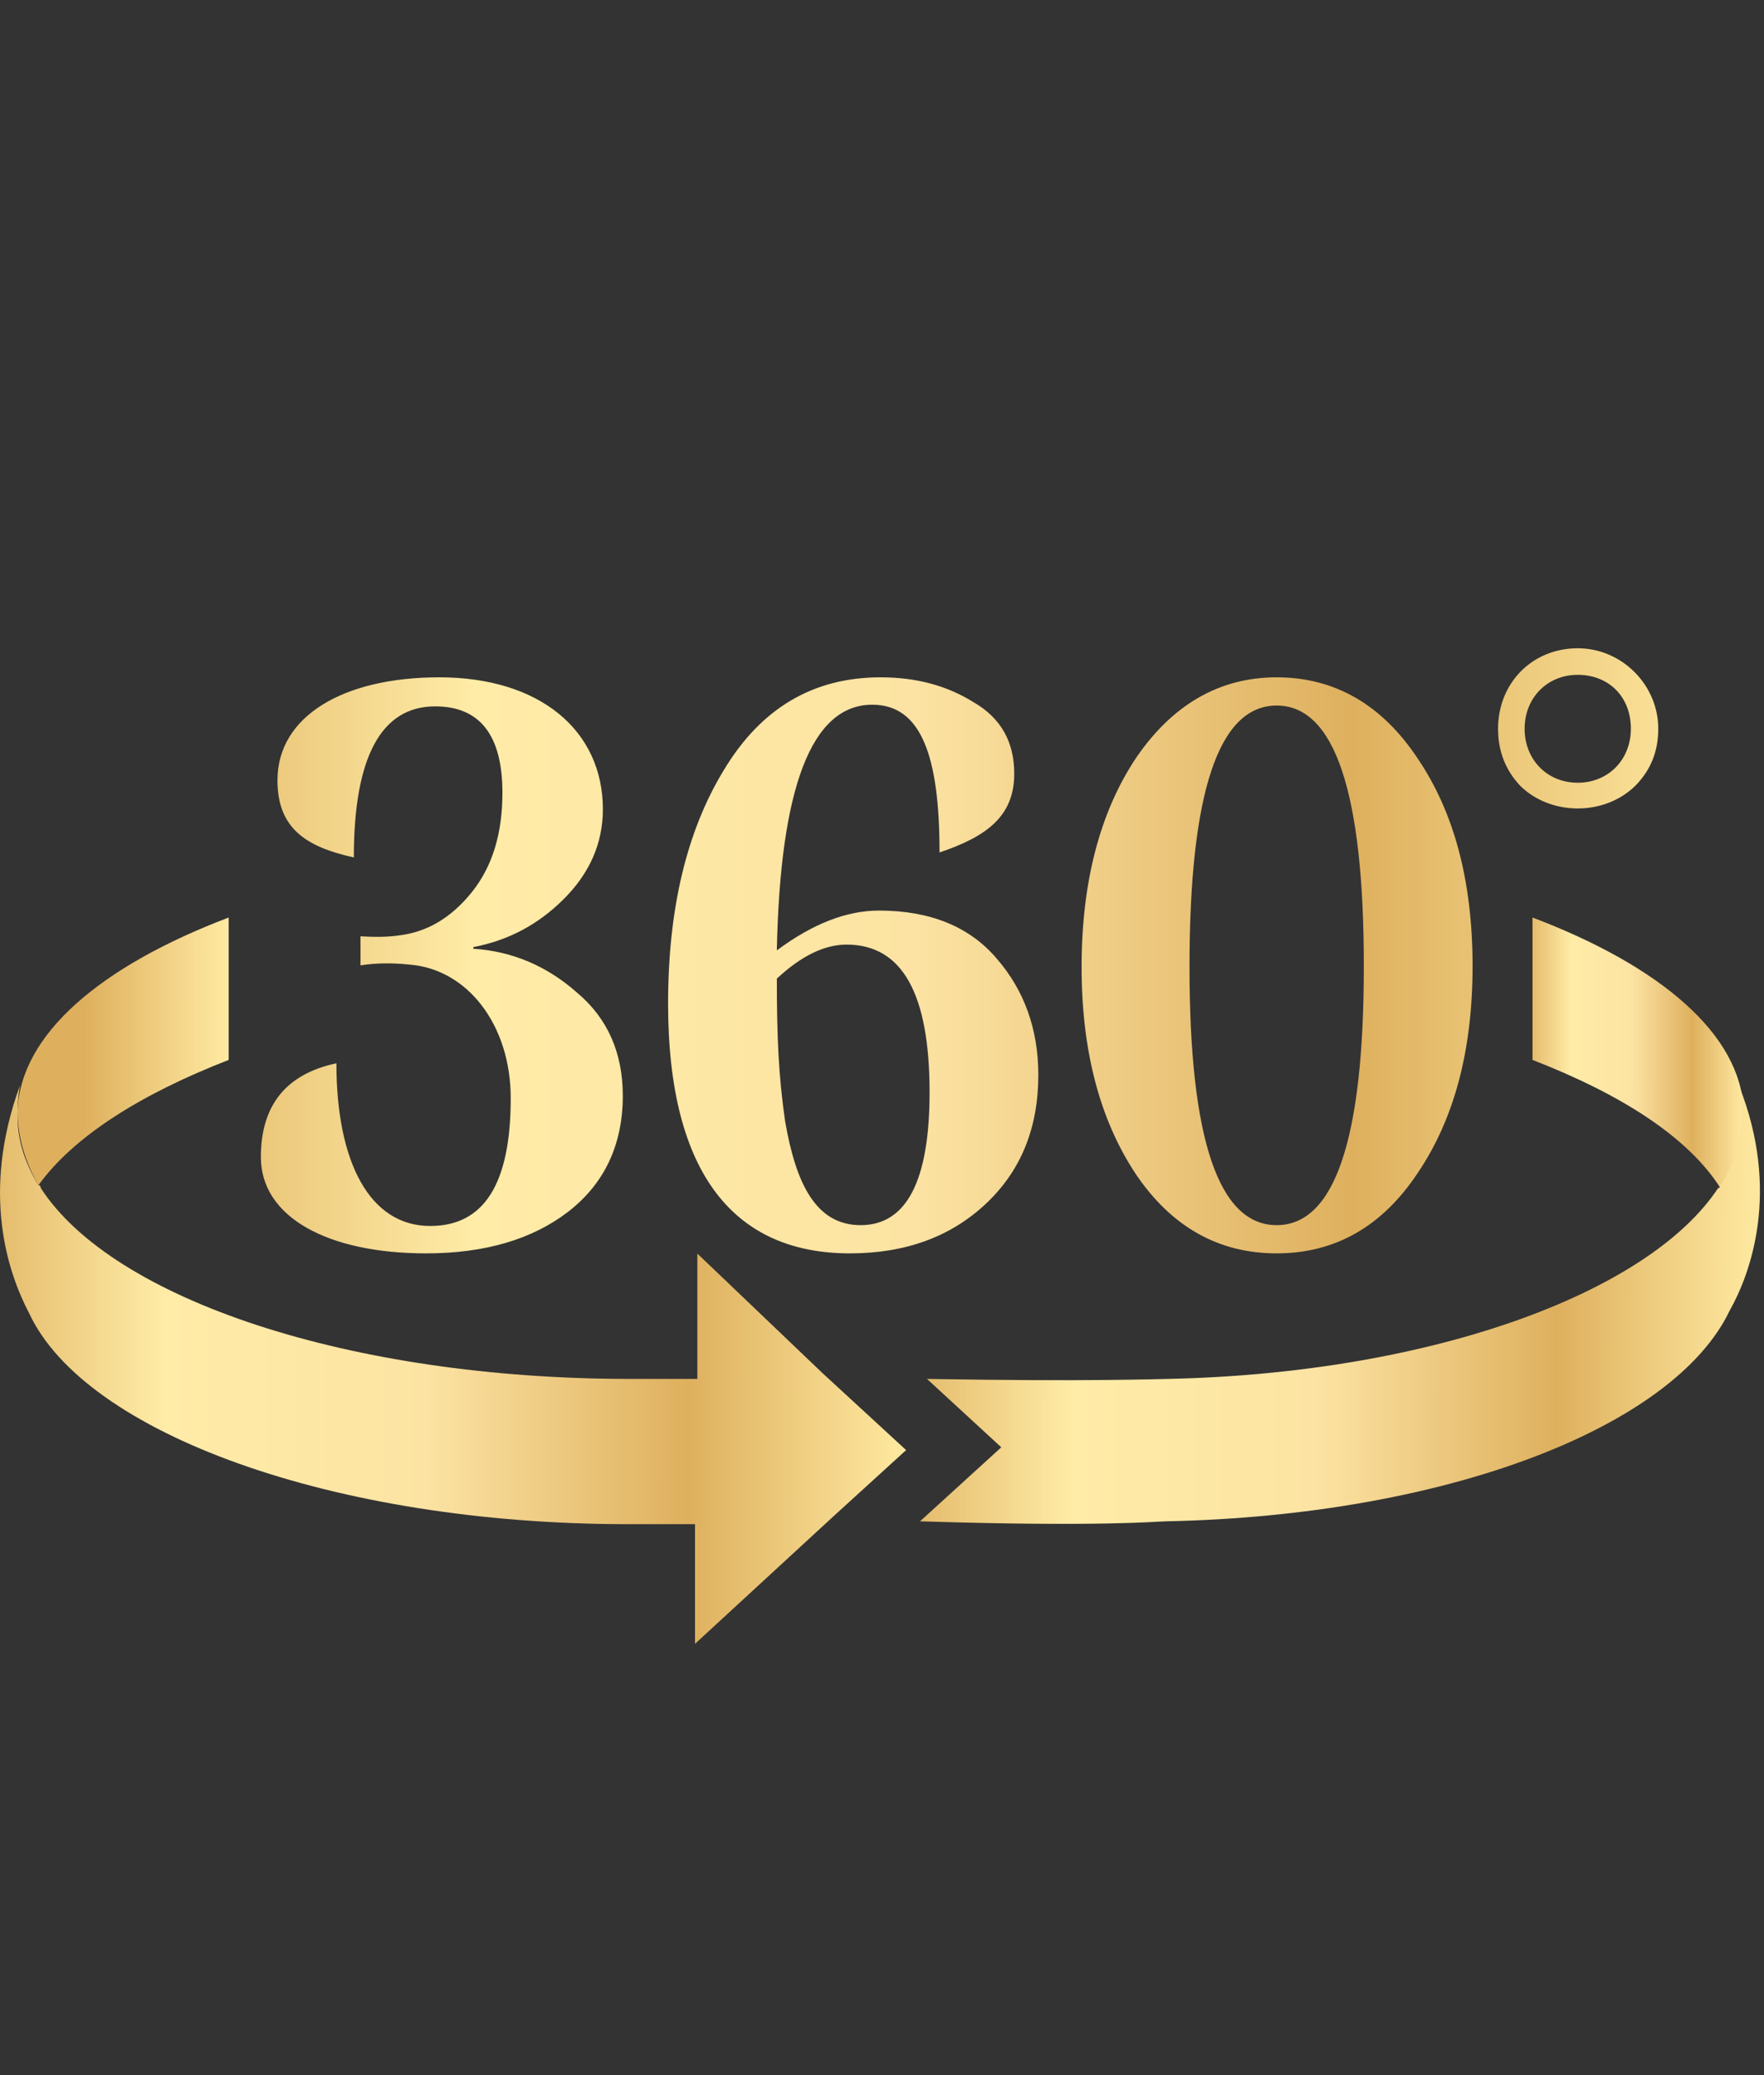
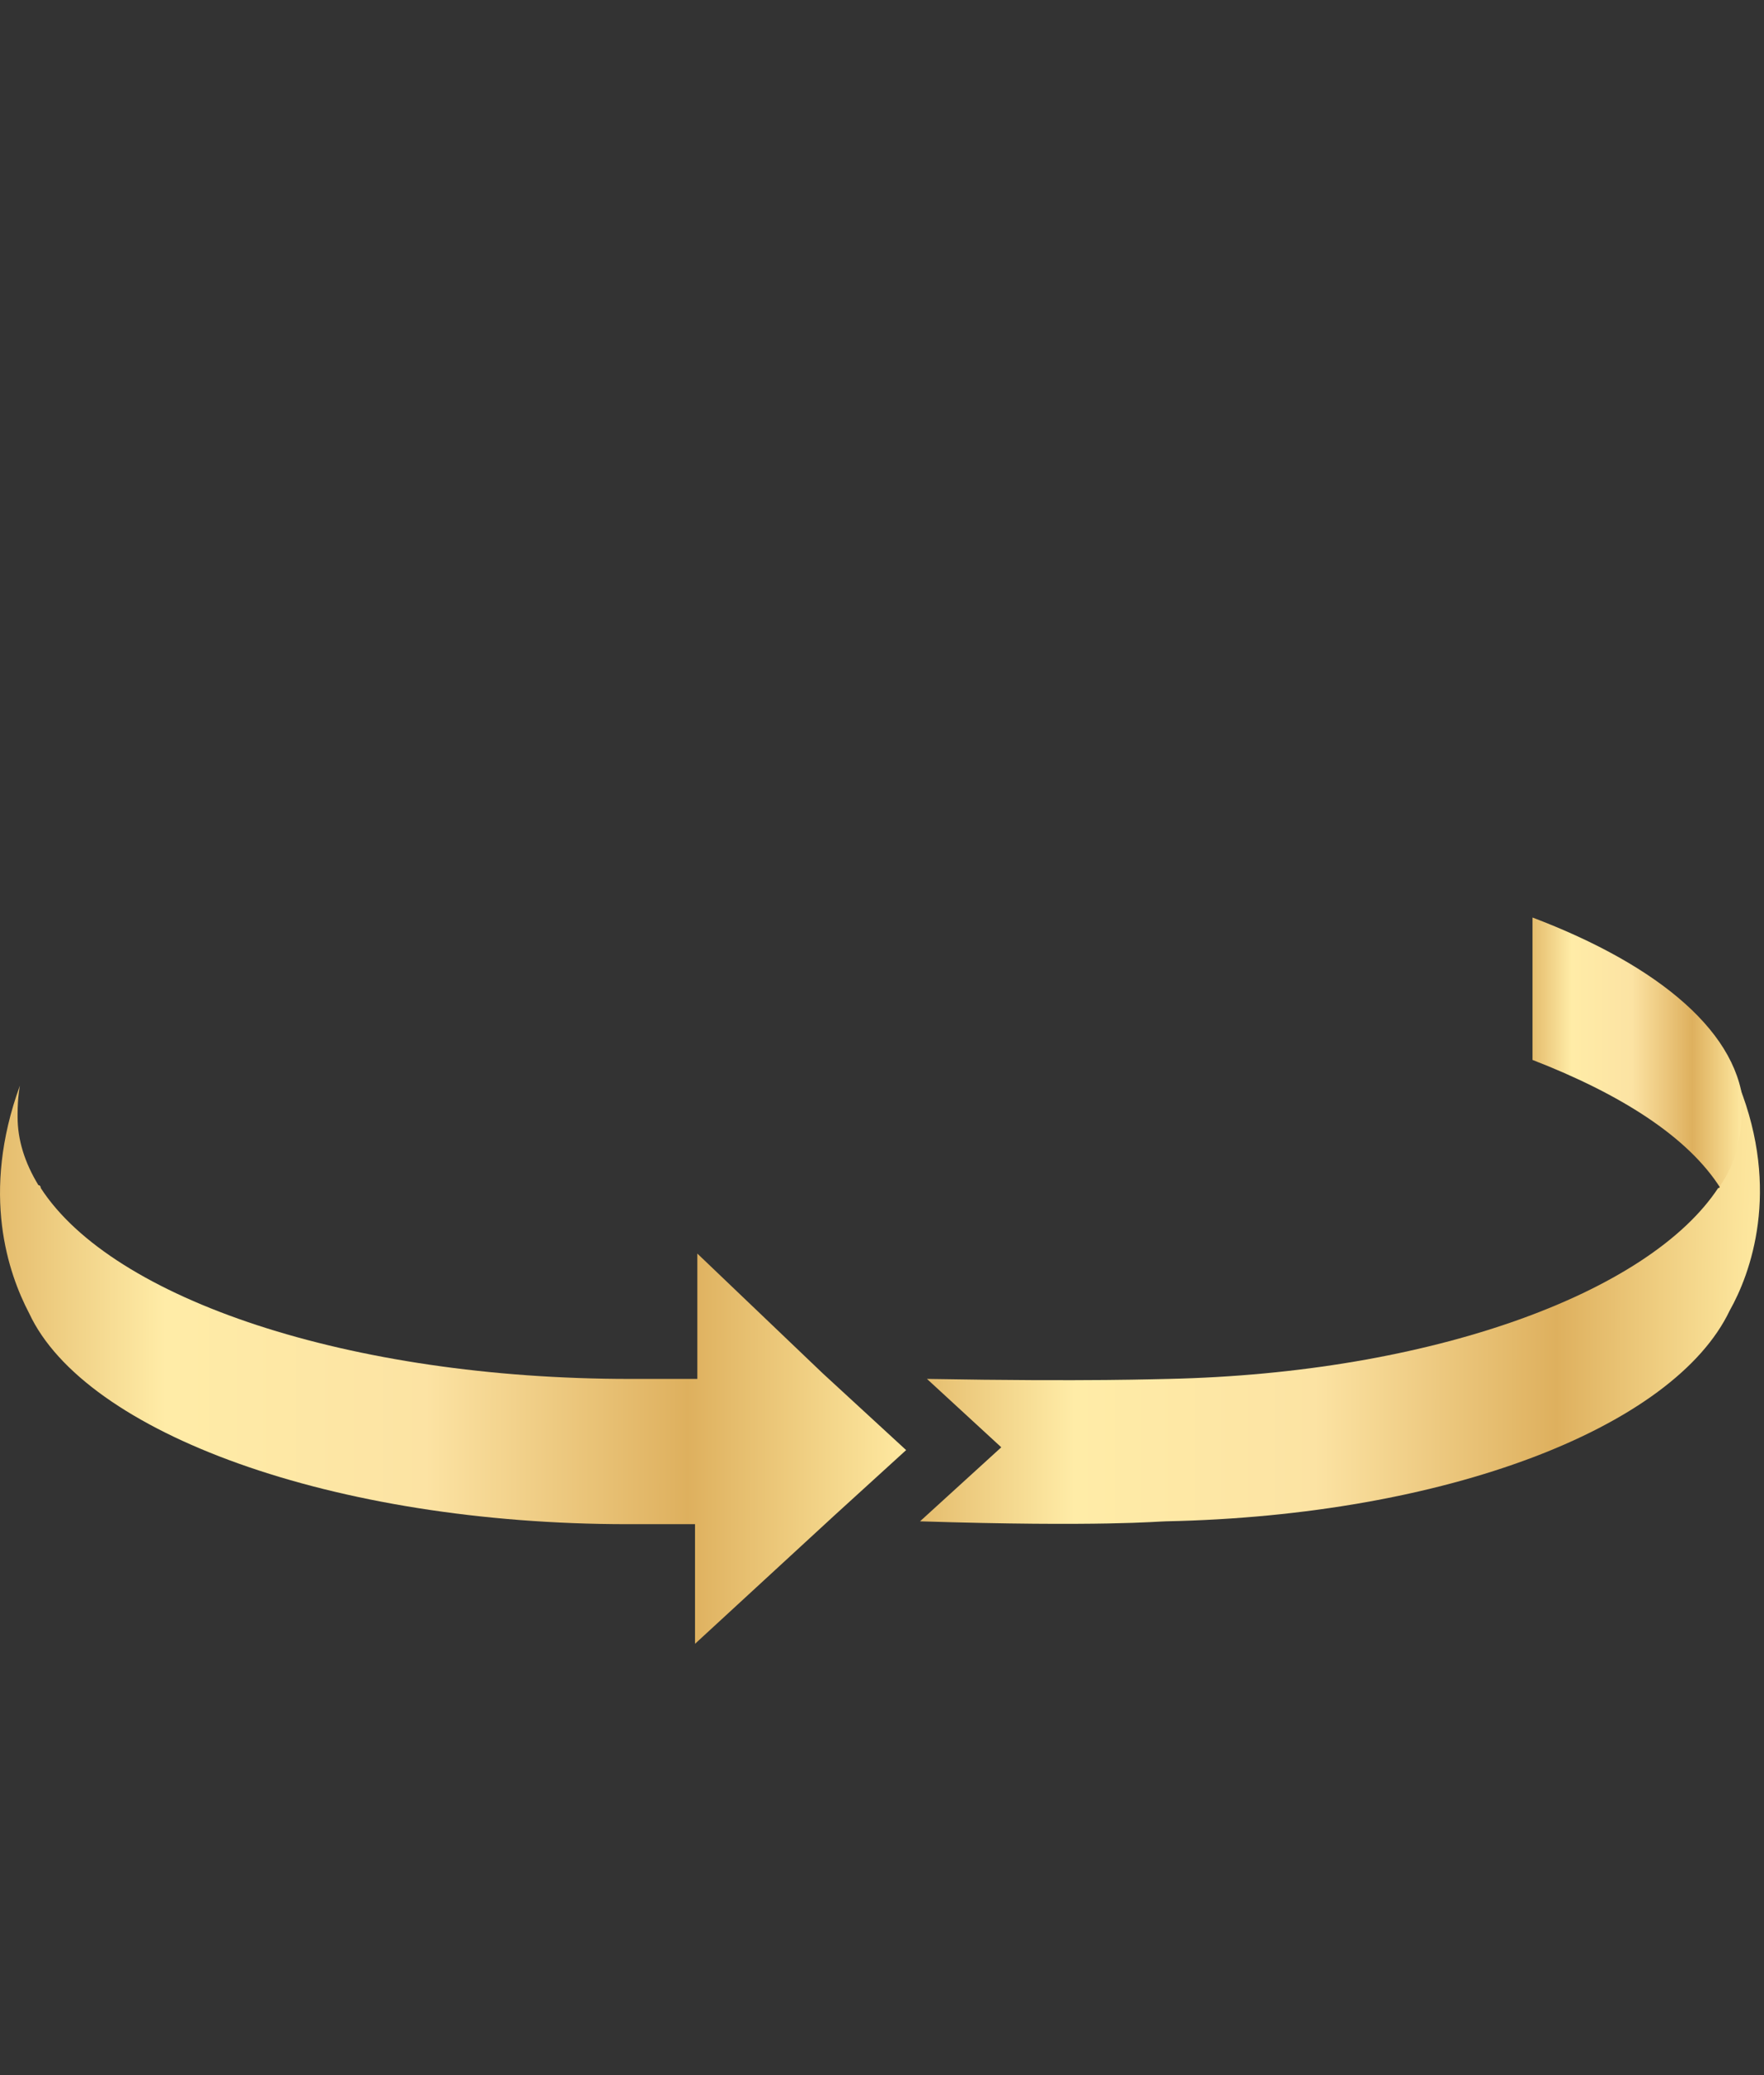
<svg xmlns="http://www.w3.org/2000/svg" width="34" height="40" viewBox="0 0 34 40" fill="none">
  <rect x="0" y="0" width="34" height="40" fill="#333333" stroke="none" />
  <path d="M13.441 24.164V26.58C13.307 26.58 12.278 26.58 12.144 26.58C6.733 26.58 2.172 25.043 0.786 22.901C0.786 22.901 0.786 22.846 0.741 22.846C0.473 22.407 0.339 21.968 0.339 21.529V21.474C0.339 21.145 0.384 20.925 0.384 20.925C-0.376 23.011 0.16 24.548 0.563 25.317C1.636 27.623 6.42 29.38 12.099 29.38C12.233 29.38 13.262 29.38 13.396 29.38V31.686L16.079 29.215L17.465 27.952L15.855 26.47L13.441 24.164Z" fill="url(#paint0_radial_2147_1557)" />
-   <path d="M0.741 22.846C0.786 22.901 0.786 22.846 0.741 22.846C1.412 21.913 2.709 21.09 4.408 20.431V17.686C1.949 18.619 0.384 19.937 0.339 21.419C0.339 21.803 0.428 22.297 0.741 22.846Z" fill="url(#paint1_radial_2147_1557)" />
-   <path d="M33.608 21.419C33.563 19.937 31.998 18.619 29.538 17.686V20.431C31.238 21.09 32.534 21.913 33.16 22.901C33.16 22.901 33.16 22.846 33.205 22.846C33.518 22.297 33.608 21.803 33.608 21.419Z" fill="url(#paint2_radial_2147_1557)" />
+   <path d="M33.608 21.419C33.563 19.937 31.998 18.619 29.538 17.686V20.431C31.238 21.09 32.534 21.913 33.16 22.901C33.518 22.297 33.608 21.803 33.608 21.419Z" fill="url(#paint2_radial_2147_1557)" />
  <path d="M33.518 20.925C33.518 20.925 33.563 21.145 33.563 21.474V21.529C33.563 21.968 33.429 22.462 33.16 22.846C33.16 22.846 33.16 22.901 33.116 22.901C31.774 24.933 27.571 26.47 22.518 26.58C22.384 26.58 20.998 26.635 17.867 26.58L19.299 27.898L17.733 29.325C21.221 29.435 22.339 29.325 22.473 29.325C27.884 29.215 32.266 27.513 33.339 25.262C33.742 24.548 34.323 22.956 33.518 20.925Z" fill="url(#paint3_radial_2147_1557)" />
-   <path d="M8.292 23.632C9.332 23.632 9.844 22.816 9.844 21.168C9.844 19.76 9.012 18.672 7.876 18.592C7.572 18.56 7.252 18.56 6.948 18.608V18.048C7.22 18.064 7.46 18.064 7.684 18.032C8.228 17.968 8.692 17.696 9.092 17.2C9.492 16.704 9.684 16.064 9.684 15.28C9.684 14.176 9.252 13.616 8.388 13.616C7.348 13.616 6.82 14.592 6.82 16.528C5.876 16.32 5.348 15.952 5.348 15.04C5.348 13.808 6.612 13.056 8.468 13.056C10.404 13.056 11.62 14.08 11.62 15.6C11.62 16.256 11.364 16.832 10.868 17.328C10.372 17.824 9.796 18.128 9.124 18.256V18.288C9.876 18.336 10.548 18.624 11.124 19.136C11.716 19.632 12.004 20.304 12.004 21.12C12.004 22.064 11.652 22.816 10.948 23.36C10.26 23.888 9.348 24.16 8.212 24.16C6.308 24.16 5.028 23.456 5.028 22.304C5.028 21.312 5.508 20.704 6.484 20.496C6.484 22.4 7.124 23.632 8.292 23.632ZM16.813 13.584C15.645 13.584 15.037 15.168 14.973 18.32C15.661 17.808 16.317 17.552 16.941 17.552C17.917 17.552 18.685 17.856 19.213 18.48C19.741 19.088 20.013 19.84 20.013 20.72C20.013 21.744 19.677 22.576 18.989 23.216C18.317 23.84 17.453 24.16 16.381 24.16C14.189 24.16 12.877 22.672 12.877 19.344C12.877 17.536 13.229 16.032 13.949 14.848C14.669 13.648 15.677 13.056 16.973 13.056C17.661 13.056 18.253 13.216 18.765 13.536C19.293 13.84 19.549 14.304 19.549 14.912C19.549 15.744 19.005 16.128 18.109 16.432C18.109 14.576 17.757 13.584 16.813 13.584ZM16.317 18.208C15.885 18.208 15.437 18.432 14.973 18.864C14.973 19.968 15.005 20.736 15.133 21.616C15.341 22.816 15.725 23.616 16.589 23.616C17.469 23.616 17.917 22.768 17.917 21.056C17.917 19.152 17.389 18.208 16.317 18.208ZM20.847 18.64C20.847 17.008 21.199 15.664 21.887 14.624C22.591 13.584 23.503 13.056 24.607 13.056C25.727 13.056 26.639 13.584 27.327 14.624C28.031 15.664 28.383 16.992 28.383 18.624C28.383 20.24 28.031 21.568 27.327 22.608C26.639 23.648 25.727 24.16 24.607 24.16C23.487 24.16 22.575 23.648 21.887 22.624C21.199 21.584 20.847 20.256 20.847 18.64ZM22.927 18.64C22.927 21.952 23.487 23.616 24.607 23.616C25.727 23.616 26.287 21.952 26.287 18.624C26.287 15.28 25.727 13.6 24.607 13.6C23.487 13.6 22.927 15.28 22.927 18.64ZM30.41 12.496C31.258 12.496 31.962 13.2 31.962 14.048C31.962 14.48 31.818 14.848 31.514 15.152C30.922 15.728 29.898 15.728 29.306 15.152C29.018 14.848 28.874 14.48 28.874 14.048C28.874 13.168 29.53 12.496 30.41 12.496ZM31.434 14.048C31.434 13.424 31.002 13.008 30.41 13.008C29.818 13.008 29.386 13.456 29.386 14.048C29.386 14.64 29.818 15.088 30.41 15.088C31.002 15.088 31.434 14.64 31.434 14.048Z" fill="url(#paint4_radial_2147_1557)" />
  <defs>
    <radialGradient id="paint0_radial_2147_1557" cx="0" cy="0" r="1" gradientUnits="userSpaceOnUse" gradientTransform="translate(17.465 31.686) rotate(-180) scale(18.888 614.273)">
      <stop stop-color="#FFEAA2" />
      <stop offset="0.224" stop-color="#DEB05E" />
      <stop offset="0.49" stop-color="#FCE3A3" />
      <stop offset="0.755" stop-color="#FFECA7" />
      <stop offset="0.969" stop-color="#DEB05E" />
    </radialGradient>
    <radialGradient id="paint1_radial_2147_1557" cx="0" cy="0" r="1" gradientUnits="userSpaceOnUse" gradientTransform="translate(4.408 22.871) rotate(-180) scale(4.401 295.993)">
      <stop stop-color="#FFEAA2" />
      <stop offset="0.635" stop-color="#DEB05E" />
      <stop offset="0.969" stop-color="#DEB05E" />
    </radialGradient>
    <radialGradient id="paint2_radial_2147_1557" cx="0" cy="0" r="1" gradientUnits="userSpaceOnUse" gradientTransform="translate(33.608 22.901) rotate(-180) scale(4.401 297.734)">
      <stop stop-color="#FFEAA2" />
      <stop offset="0.224" stop-color="#DEB05E" />
      <stop offset="0.49" stop-color="#FCE3A3" />
      <stop offset="0.755" stop-color="#FFECA7" />
      <stop offset="0.969" stop-color="#DEB05E" />
    </radialGradient>
    <radialGradient id="paint3_radial_2147_1557" cx="0" cy="0" r="1" gradientUnits="userSpaceOnUse" gradientTransform="translate(33.922 29.374) rotate(-180) scale(17.507 482.295)">
      <stop stop-color="#FFEAA2" />
      <stop offset="0.224" stop-color="#DEB05E" />
      <stop offset="0.49" stop-color="#FCE3A3" />
      <stop offset="0.755" stop-color="#FFECA7" />
      <stop offset="0.969" stop-color="#DEB05E" />
    </radialGradient>
    <radialGradient id="paint4_radial_2147_1557" cx="0" cy="0" r="1" gradientUnits="userSpaceOnUse" gradientTransform="translate(33 40) rotate(-180) scale(31.362 2283.38)">
      <stop stop-color="#FFEAA2" />
      <stop offset="0.224" stop-color="#DEB05E" />
      <stop offset="0.49" stop-color="#FCE3A3" />
      <stop offset="0.755" stop-color="#FFECA7" />
      <stop offset="0.969" stop-color="#DEB05E" />
    </radialGradient>
  </defs>
</svg>